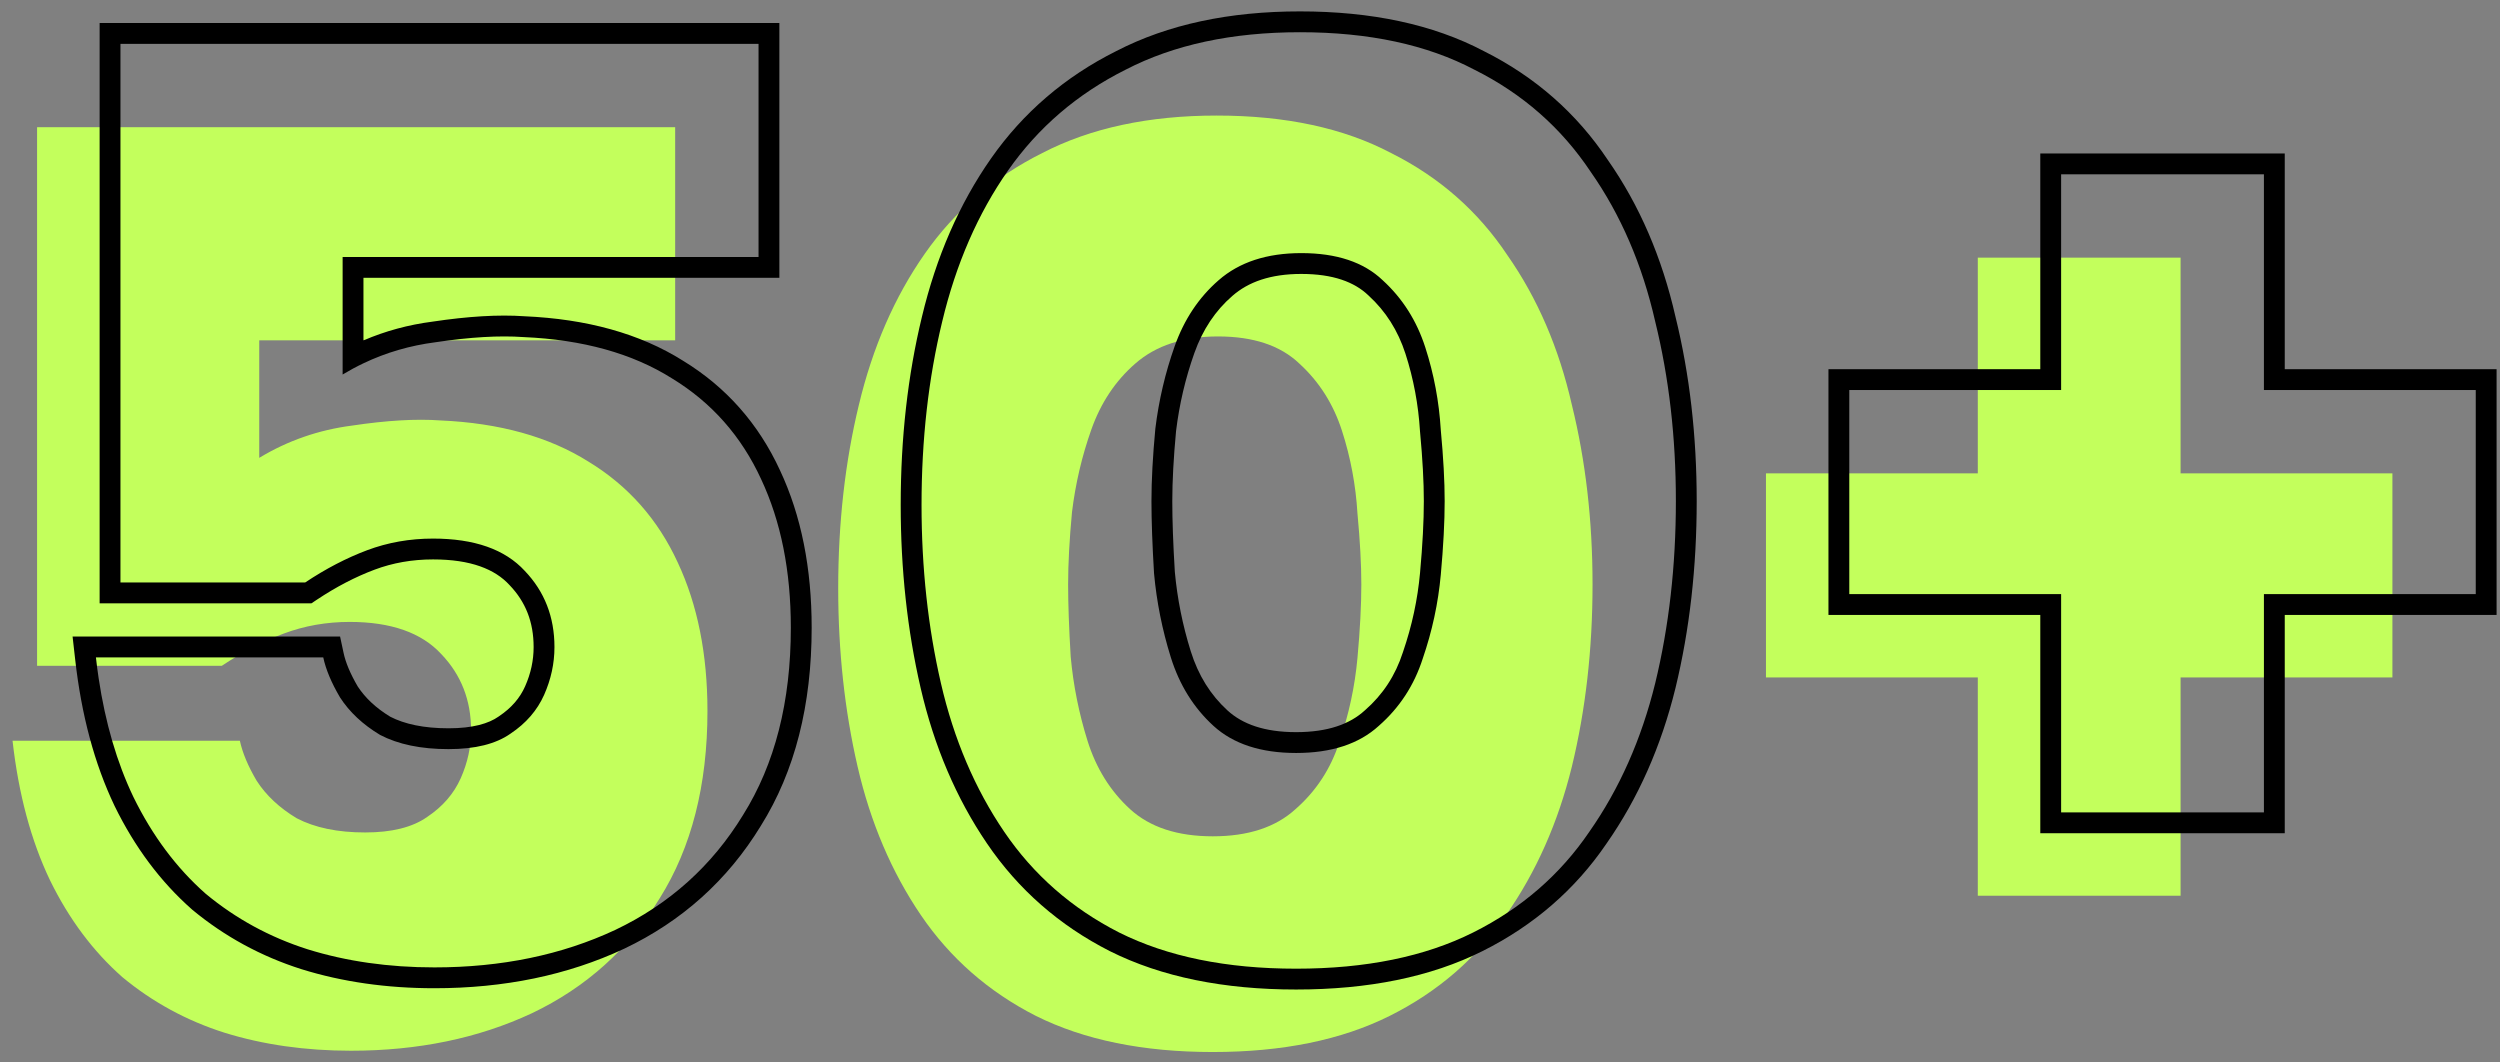
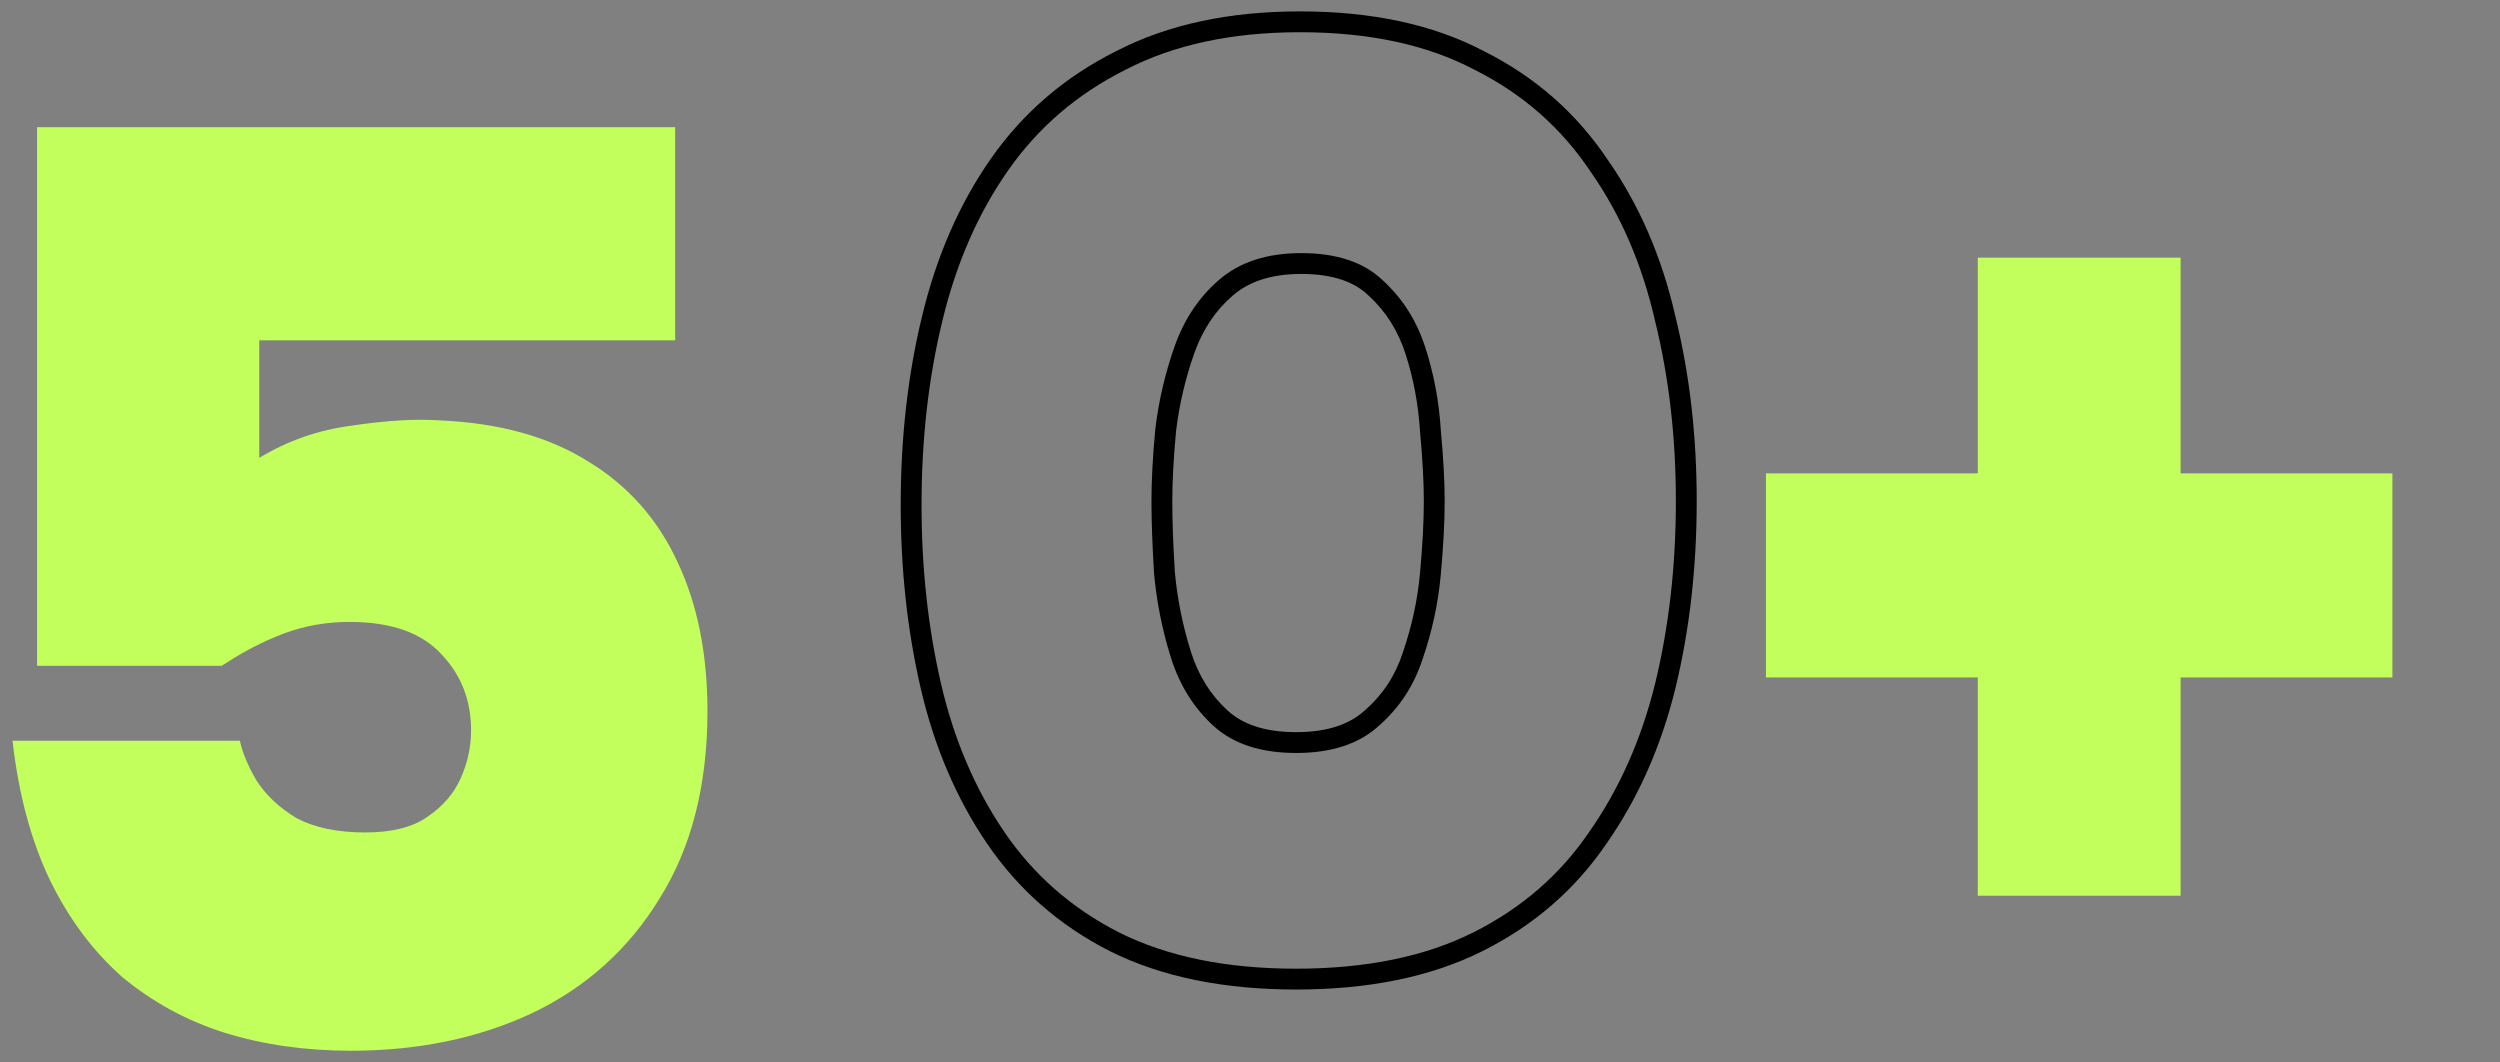
<svg xmlns="http://www.w3.org/2000/svg" width="120" height="51" viewBox="0 0 120 51" fill="none">
  <rect x="0" y="0" width="120" height="51" fill="#808080" stroke="none" />
  <path d="M94.934 42.995V32.517H84.766V22.721H94.934V12.367H104.668V22.721H114.836V32.517H104.668V42.995H94.934Z" fill="#C3FF5C" />
-   <path d="M58.214 50.497C54.866 50.497 52.035 49.918 49.72 48.761C47.447 47.603 45.608 45.992 44.202 43.925C42.797 41.858 41.784 39.481 41.164 36.795C40.544 34.108 40.234 31.256 40.234 28.239C40.234 25.098 40.565 22.163 41.226 19.435C41.888 16.666 42.942 14.248 44.388 12.181C45.835 10.114 47.716 8.502 50.03 7.345C52.345 6.146 55.135 5.547 58.4 5.547C61.707 5.547 64.497 6.146 66.77 7.345C69.085 8.502 70.945 10.135 72.35 12.243C73.797 14.309 74.83 16.707 75.45 19.435C76.112 22.122 76.442 24.994 76.442 28.053C76.442 31.153 76.112 34.067 75.45 36.795C74.789 39.481 73.735 41.858 72.288 43.925C70.883 45.992 69.023 47.603 66.708 48.761C64.394 49.918 61.562 50.497 58.214 50.497ZM58.214 40.143C59.909 40.143 61.232 39.709 62.182 38.841C63.174 37.973 63.877 36.898 64.29 35.617C64.745 34.294 65.034 32.951 65.158 31.587C65.282 30.223 65.344 29.045 65.344 28.053C65.344 27.102 65.282 25.965 65.158 24.643C65.076 23.279 64.828 21.956 64.414 20.675C64.001 19.393 63.319 18.319 62.368 17.451C61.459 16.583 60.157 16.149 58.462 16.149C56.809 16.149 55.486 16.583 54.494 17.451C53.544 18.277 52.841 19.331 52.386 20.613C51.932 21.894 51.622 23.217 51.456 24.581C51.332 25.904 51.27 27.061 51.27 28.053C51.27 29.003 51.312 30.161 51.394 31.525C51.518 32.889 51.787 34.232 52.2 35.555C52.614 36.877 53.296 37.973 54.246 38.841C55.197 39.709 56.52 40.143 58.214 40.143Z" fill="#C3FF5C" />
  <path d="M16.846 50.435C14.655 50.435 12.63 50.146 10.77 49.568C8.951 48.989 7.318 48.1 5.872 46.901C4.466 45.661 3.309 44.111 2.4 42.252C1.49 40.35 0.891 38.118 0.602 35.556H11.514C11.638 36.134 11.906 36.775 12.32 37.477C12.774 38.18 13.415 38.779 14.242 39.276C15.11 39.73 16.205 39.958 17.528 39.958C18.809 39.958 19.801 39.709 20.504 39.214C21.248 38.718 21.785 38.097 22.116 37.353C22.446 36.609 22.612 35.845 22.612 35.059C22.612 33.613 22.136 32.394 21.186 31.401C20.235 30.368 18.768 29.852 16.784 29.852C15.668 29.852 14.614 30.038 13.622 30.41C12.63 30.782 11.638 31.298 10.646 31.959H1.78V6.105H32.408V16.335H12.444V21.977C13.808 21.151 15.296 20.634 16.908 20.427C18.561 20.18 19.966 20.097 21.124 20.18C23.976 20.303 26.352 20.965 28.254 22.163C30.155 23.321 31.581 24.933 32.532 27C33.482 29.025 33.958 31.401 33.958 34.13C33.958 37.684 33.193 40.681 31.664 43.12C30.176 45.558 28.13 47.398 25.526 48.638C22.963 49.836 20.07 50.435 16.846 50.435Z" fill="#C3FF5C" />
-   <path fill-rule="evenodd" clip-rule="evenodd" d="M98.934 38.995H108.668V28.517H118.836V18.721H108.668V8.367H98.934V18.721H88.766V28.517H98.934V38.995ZM97.934 29.517V39.995H109.668V29.517H119.836V17.721H109.668V7.367H97.934V17.721H87.766V29.517H97.934Z" fill="black" />
  <path fill-rule="evenodd" clip-rule="evenodd" d="M53.267 45.652L53.267 45.652C50.846 44.42 48.877 42.696 47.376 40.487C45.894 38.308 44.835 35.815 44.19 33.02C43.551 30.253 43.234 27.325 43.234 24.239C43.234 21.028 43.572 18.014 44.254 15.201C44.941 12.326 46.042 9.789 47.569 7.607C49.112 5.403 51.12 3.683 53.577 2.454C56.064 1.167 59.017 0.547 62.4 0.547C65.82 0.547 68.777 1.166 71.227 2.455C73.686 3.687 75.675 5.43 77.176 7.679C78.7 9.858 79.779 12.371 80.423 15.204C81.105 17.974 81.442 20.925 81.442 24.053C81.442 27.224 81.104 30.218 80.422 33.031L80.421 33.034C79.734 35.827 78.633 38.317 77.111 40.493C75.607 42.703 73.615 44.425 71.156 45.655C68.667 46.899 65.674 47.497 62.214 47.497C58.755 47.497 55.761 46.899 53.273 45.655L53.267 45.652ZM79.45 15.435C78.83 12.707 77.797 10.309 76.35 8.243C74.945 6.135 73.085 4.502 70.77 3.345C68.497 2.146 65.707 1.547 62.4 1.547C59.135 1.547 56.345 2.146 54.03 3.345C51.716 4.502 49.835 6.114 48.388 8.181C46.942 10.248 45.888 12.665 45.226 15.435C44.565 18.163 44.234 21.098 44.234 24.239C44.234 27.256 44.544 30.108 45.164 32.795C45.784 35.481 46.797 37.858 48.202 39.925C49.608 41.992 51.447 43.603 53.72 44.761C56.035 45.918 58.866 46.497 62.214 46.497C65.562 46.497 68.394 45.918 70.708 44.761C73.023 43.603 74.883 41.992 76.288 39.925C77.735 37.858 78.789 35.481 79.45 32.795C80.112 30.067 80.442 27.153 80.442 24.053C80.442 20.994 80.112 18.122 79.45 15.435ZM65.516 34.095L65.524 34.088C66.377 33.342 66.98 32.423 67.339 31.31L67.342 31.301L67.345 31.292C67.774 30.043 68.046 28.779 68.162 27.496C68.285 26.152 68.344 25.006 68.344 24.053C68.344 23.143 68.285 22.039 68.163 20.736L68.161 20.72L68.16 20.703C68.082 19.422 67.85 18.182 67.463 16.982C67.1 15.858 66.51 14.935 65.694 14.189L65.686 14.182L65.678 14.174C65.012 13.538 63.991 13.149 62.462 13.149C60.987 13.149 59.92 13.532 59.153 14.204L59.151 14.206C58.34 14.91 57.731 15.815 57.329 16.947C56.901 18.154 56.608 19.401 56.451 20.688C56.33 21.983 56.27 23.104 56.27 24.053C56.27 24.973 56.31 26.104 56.392 27.449C56.51 28.737 56.764 30.006 57.155 31.257C57.52 32.424 58.111 33.363 58.921 34.102C59.635 34.755 60.688 35.143 62.214 35.143C63.74 35.143 64.794 34.755 65.508 34.102L65.516 34.095ZM55.394 27.525C55.312 26.161 55.27 25.003 55.27 24.053C55.27 23.061 55.332 21.904 55.456 20.581C55.622 19.217 55.932 17.894 56.386 16.613C56.841 15.332 57.544 14.277 58.494 13.451C59.486 12.583 60.809 12.149 62.462 12.149C64.157 12.149 65.459 12.583 66.368 13.451C67.319 14.319 68.001 15.393 68.414 16.675C68.828 17.956 69.076 19.279 69.158 20.643C69.282 21.965 69.344 23.102 69.344 24.053C69.344 25.045 69.282 26.223 69.158 27.587C69.034 28.951 68.745 30.294 68.29 31.617C67.877 32.898 67.174 33.973 66.182 34.841C65.232 35.709 63.909 36.143 62.214 36.143C60.52 36.143 59.197 35.709 58.246 34.841C57.296 33.973 56.614 32.877 56.2 31.555C55.787 30.232 55.518 28.889 55.394 27.525Z" fill="black" />
-   <path fill-rule="evenodd" clip-rule="evenodd" d="M14.475 46.522L14.468 46.52C12.529 45.903 10.783 44.953 9.236 43.672L9.224 43.662L9.212 43.651C7.698 42.316 6.464 40.656 5.503 38.691L5.499 38.683C4.533 36.661 3.909 34.317 3.61 31.668L3.484 30.555H16.324L16.493 31.346C16.587 31.784 16.801 32.317 17.172 32.952C17.528 33.494 18.038 33.981 18.733 34.403C19.414 34.753 20.329 34.958 21.53 34.958C22.7 34.958 23.459 34.728 23.929 34.397L23.94 34.389L23.951 34.381C24.553 33.98 24.958 33.501 25.204 32.947C25.48 32.326 25.614 31.7 25.614 31.059C25.614 29.856 25.228 28.889 24.466 28.093L24.459 28.086L24.452 28.078C23.758 27.324 22.608 26.852 20.786 26.852C19.783 26.852 18.849 27.018 17.975 27.346C17.063 27.688 16.139 28.167 15.202 28.791L14.95 28.959H4.782V1.105H37.41V13.335H17.446V16.34C18.496 15.888 19.606 15.587 20.772 15.437C22.458 15.184 23.933 15.093 25.183 15.181C28.154 15.312 30.704 16.005 32.782 17.313C34.853 18.576 36.41 20.339 37.441 22.578C38.465 24.761 38.96 27.288 38.96 30.13C38.96 33.826 38.164 37.015 36.516 39.646C34.926 42.249 32.733 44.219 29.958 45.54L29.951 45.543C27.239 46.812 24.198 47.435 20.848 47.435C18.569 47.435 16.442 47.134 14.475 46.522ZM35.666 39.12C37.195 36.681 37.96 33.684 37.96 30.13C37.96 27.401 37.484 25.025 36.534 23C35.583 20.933 34.157 19.321 32.256 18.163C30.354 16.965 27.978 16.303 25.126 16.18C23.968 16.097 22.563 16.18 20.91 16.427C19.683 16.585 18.529 16.921 17.446 17.438C17.105 17.6 16.772 17.78 16.446 17.977V12.335H36.41V2.105H5.782V27.959H14.648C15.64 27.298 16.632 26.782 17.624 26.41C18.616 26.038 19.67 25.852 20.786 25.852C22.77 25.852 24.237 26.368 25.188 27.401C26.138 28.393 26.614 29.613 26.614 31.059C26.614 31.845 26.448 32.609 26.118 33.353C25.787 34.097 25.25 34.718 24.506 35.214C23.803 35.709 22.811 35.958 21.53 35.958C20.207 35.958 19.112 35.73 18.244 35.276C17.417 34.779 16.776 34.18 16.322 33.477C15.908 32.775 15.64 32.134 15.516 31.555H4.604C4.642 31.895 4.686 32.228 4.735 32.556C5.057 34.703 5.613 36.602 6.402 38.252C7.311 40.111 8.468 41.661 9.874 42.901C11.32 44.1 12.953 44.989 14.772 45.568C16.632 46.146 18.657 46.435 20.848 46.435C24.072 46.435 26.965 45.836 29.528 44.638C32.132 43.398 34.178 41.558 35.666 39.12Z" fill="black" />
</svg>